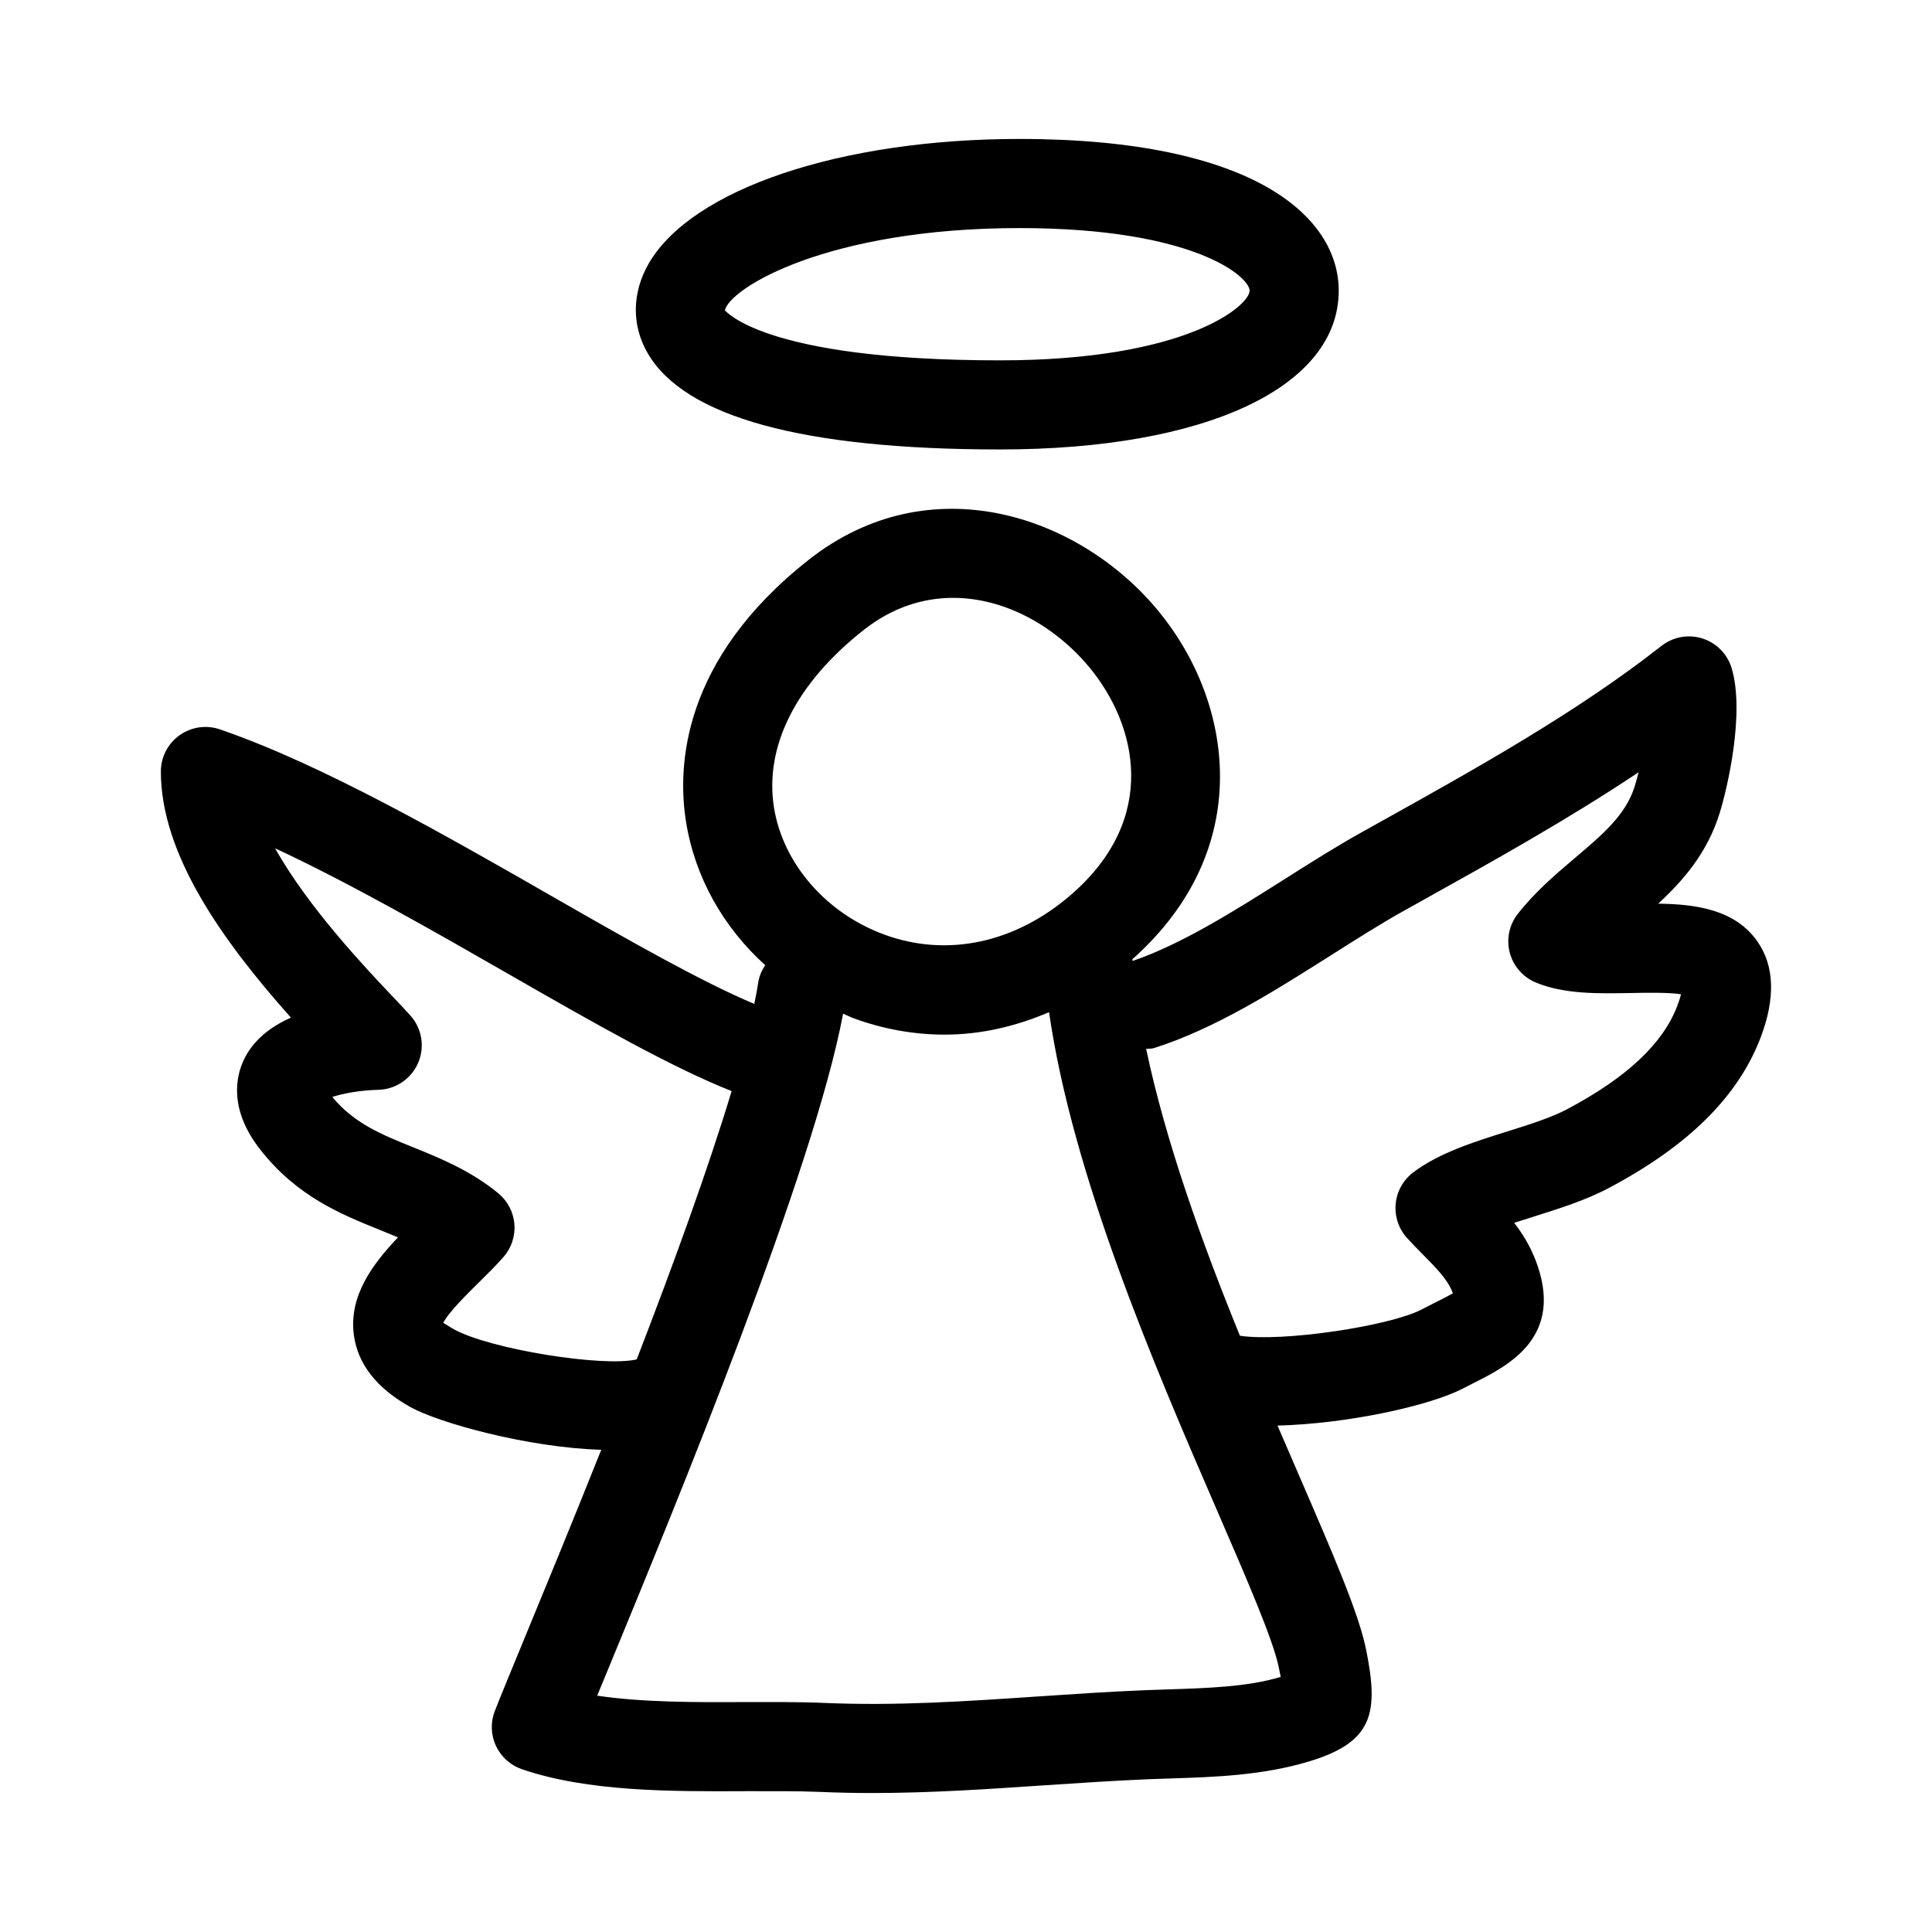
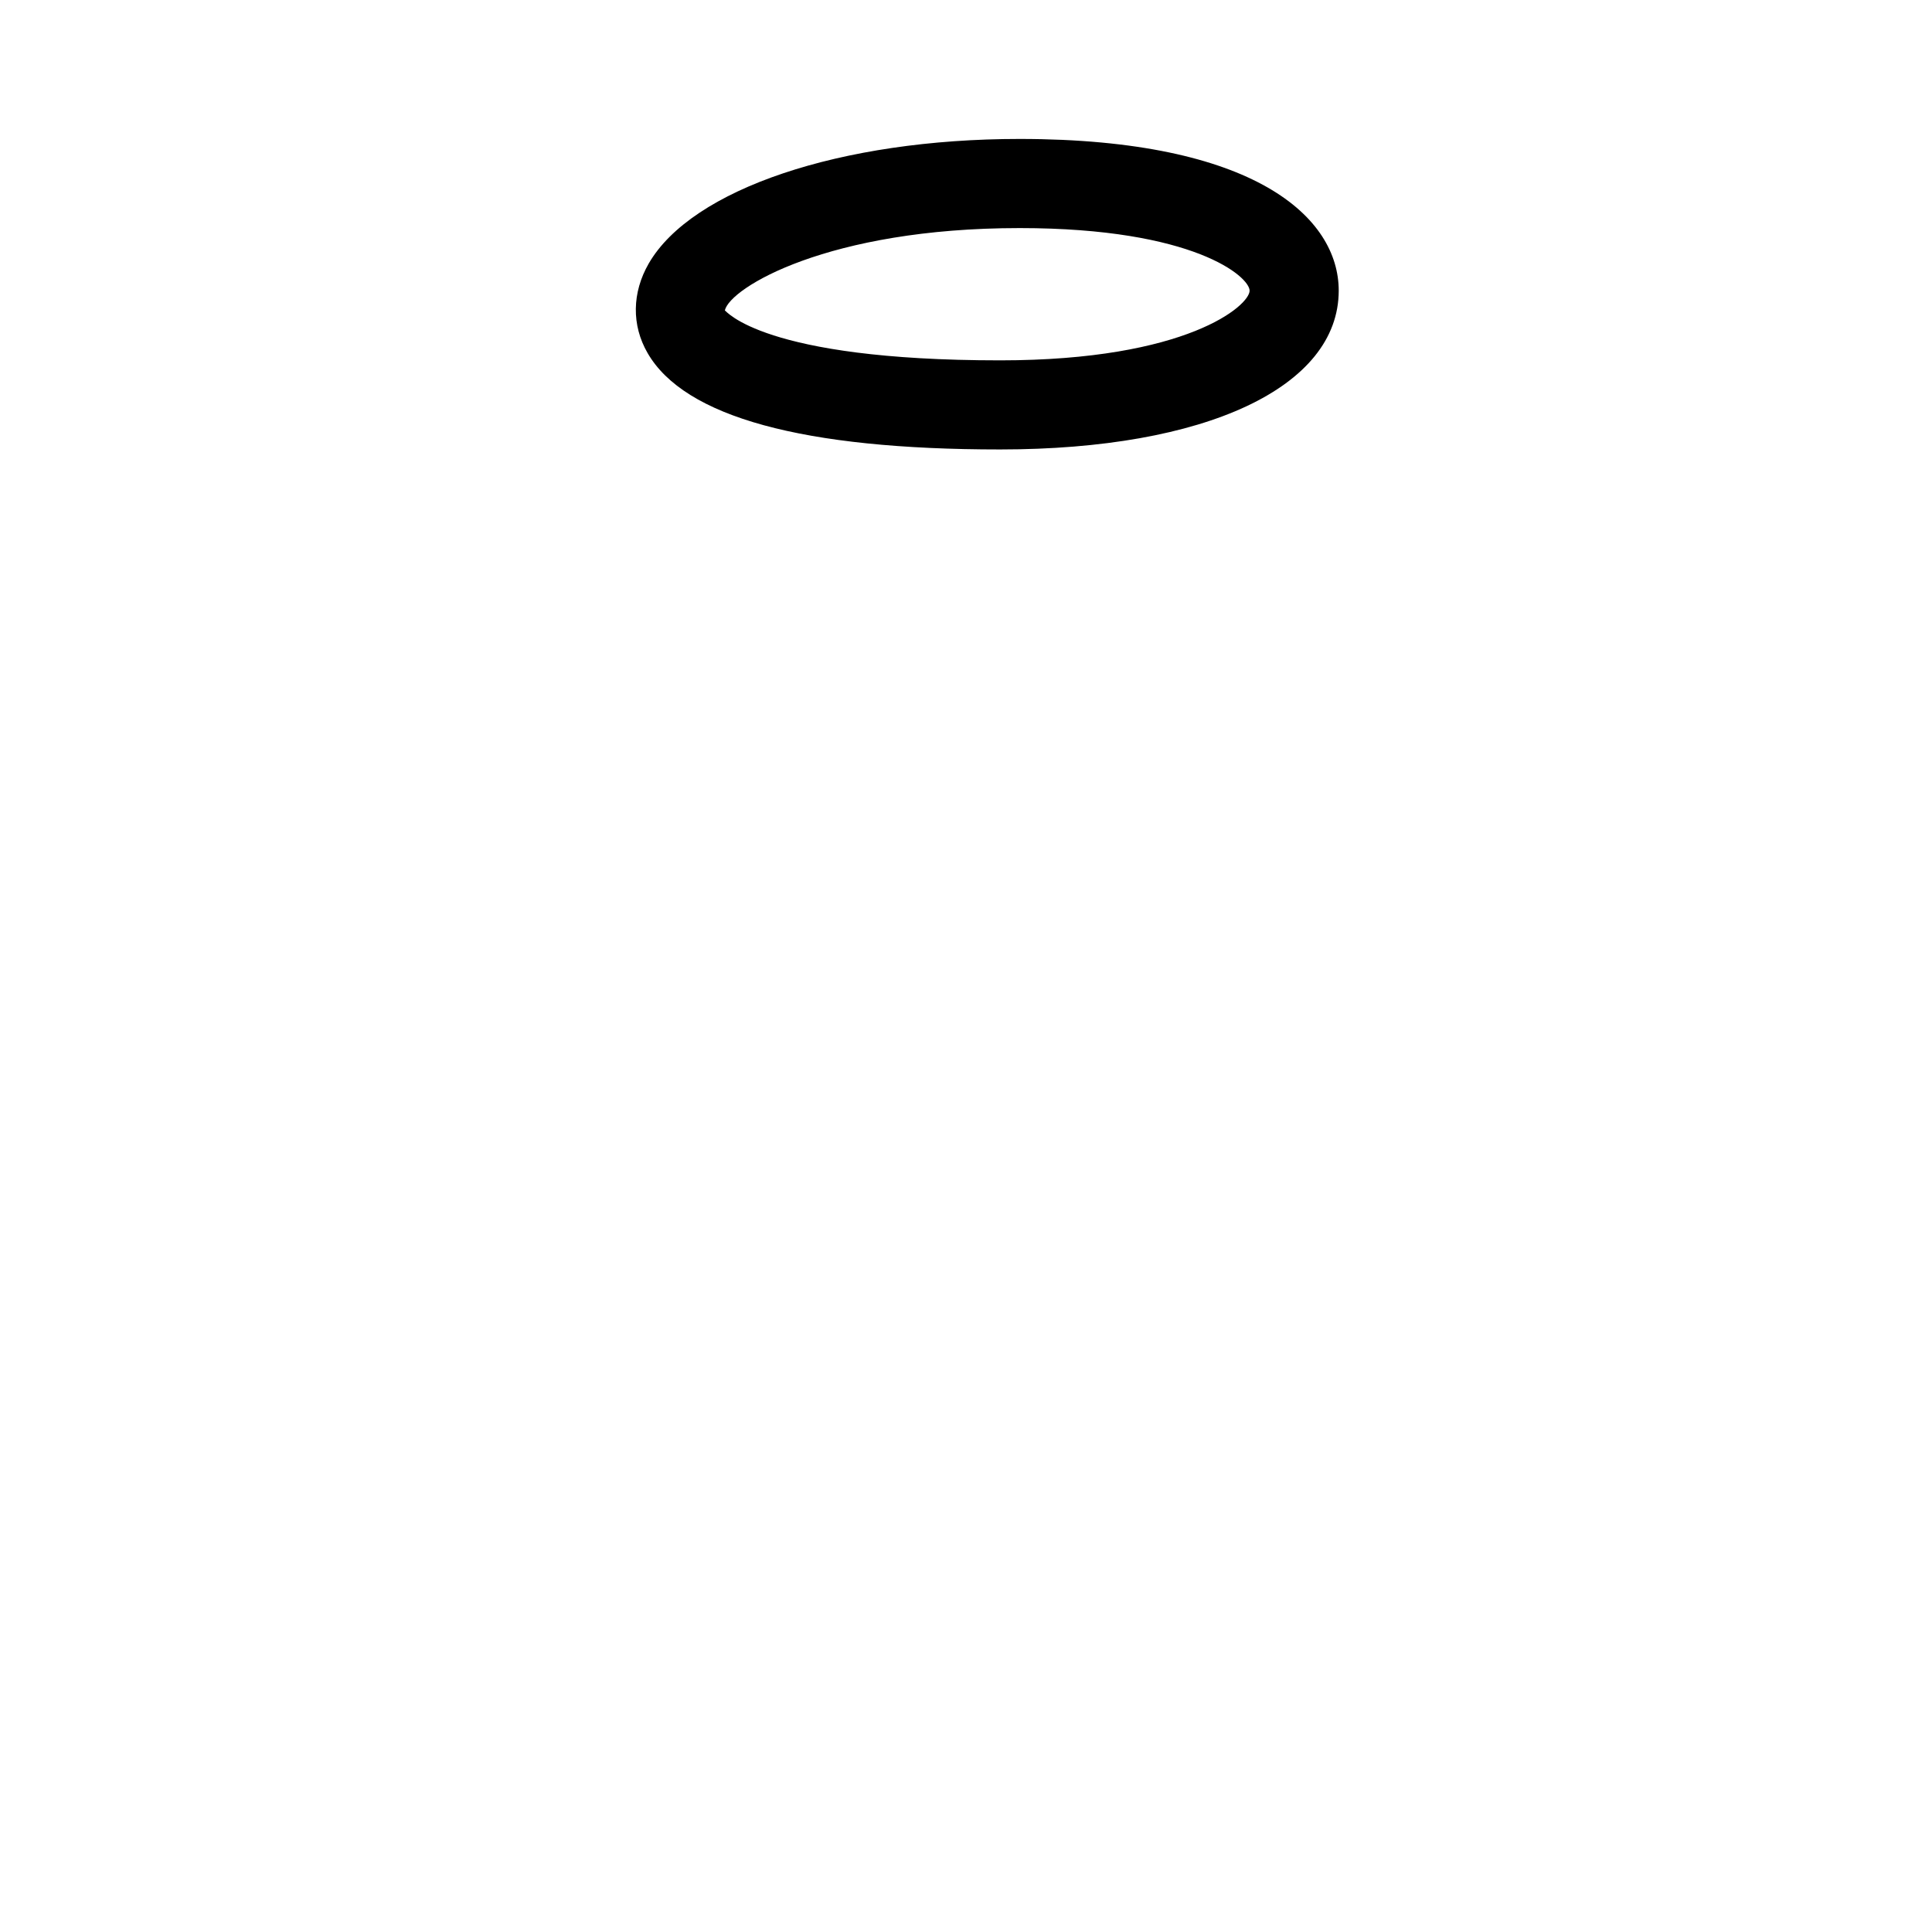
<svg xmlns="http://www.w3.org/2000/svg" fill="#000000" width="800px" height="800px" version="1.1" viewBox="144 144 512 512">
  <g>
-     <path d="m208.57 424.97c-1.984 4.242-4.043 12.992 4.488 23.801 9.746 12.363 21.355 17.035 31.598 21.172 1.66 0.676 3.258 1.32 4.812 1.984-6.75 7.09-13.086 15.559-11.684 25.906 1.031 7.672 6.074 14.098 14.992 19.066 7.434 4.129 30.934 10.727 50.559 11.312-7.66 19.219-14.836 36.613-19.93 48.957-3.781 9.164-6.688 16.207-8.258 20.234-1.184 3-1.078 6.352 0.277 9.27 1.367 2.922 3.859 5.152 6.902 6.195 17.543 5.996 39.559 5.902 59.227 5.812 6.965 0 13.699-0.062 19.82 0.199 4.598 0.199 9.164 0.293 13.699 0.293 15.543 0 30.719-1.031 45.496-2.031 9.195-0.613 18.434-1.23 27.797-1.629l5.859-0.199c11.438-0.367 24.398-0.785 36.762-4.535 17.02-5.152 18.387-12.93 15.066-29.504-1.922-9.625-8.656-25.168-17.973-46.68-1.773-4.094-3.648-8.43-5.527-12.801 18.488-0.453 40.297-5.246 49.02-9.77l3.106-1.582c9.07-4.566 24.262-12.207 16.145-32.781-1.445-3.66-3.414-6.828-5.551-9.594 1.723-0.57 3.477-1.121 5.211-1.66 6.766-2.137 13.762-4.32 19.879-7.578 21.109-11.191 34.254-24.23 40.223-39.867 3.965-10.441 3.676-19.027-0.891-25.516-5.887-8.355-16.082-9.832-26.262-9.965 6.656-6.133 13.039-13.484 16.297-24.008 2.086-6.707 6.715-26.68 3.164-38.434-1.121-3.734-4.027-6.664-7.75-7.84-3.734-1.176-7.781-0.43-10.84 1.977-22.477 17.652-49.109 32.48-74.848 46.824l-4.859 2.715c-6.551 3.652-13.375 7.965-20.355 12.391-13.441 8.508-27.289 17.195-40.098 21.559-0.012-0.148-0.043-0.309-0.055-0.457 32.891-29.23 26.746-68.242 6.867-92.32-20.926-25.383-60.531-38.777-92.59-13.57-33.75 26.547-34.902 54.91-32.562 69.457 2.344 14.684 9.883 27.984 20.984 38.008-0.922 1.395-1.617 2.957-1.871 4.719-0.246 1.688-0.637 3.621-1.02 5.551-13.816-5.82-32.656-16.508-52.793-28.059-28.938-16.598-61.73-35.41-88.836-44.703-3.582-1.246-7.594-0.652-10.688 1.562-3.106 2.215-4.949 5.797-4.949 9.609 0 21.848 16.145 44.672 34.473 65.223-5.309 2.352-10.016 5.902-12.535 11.285zm274.83 163.42c-0.031 0.016-0.062 0.031-0.094 0.031-8.578 2.613-19.387 2.953-29.844 3.289l-6.074 0.215c-9.578 0.383-19.02 1.031-28.414 1.66-19.328 1.309-37.531 2.523-56.594 1.707-6.441-0.293-13.547-0.215-20.941-0.23-12.883 0.078-27.09 0.109-39.176-1.691 0.906-2.215 1.906-4.629 2.969-7.195 17.918-43.43 54.414-131.91 62.199-173.55 0.973 0.402 1.887 0.902 2.883 1.266 7.918 2.883 16.004 4.297 24.047 4.297 9.418 0 18.723-2.125 27.648-5.953 6.269 43.469 27.98 93.895 44.383 131.73 8.086 18.648 15.066 34.762 16.496 41.914 0.188 0.922 0.359 1.754 0.512 2.508zm-33.531-166.65c16.113-5.121 31.812-15.059 47.016-24.684 6.598-4.184 13.039-8.273 19.219-11.723l4.859-2.707c19.172-10.68 38.805-21.625 57.273-33.965-0.324 1.316-0.676 2.59-1.047 3.797-2.336 7.504-8.547 12.77-15.758 18.863-5.164 4.391-10.516 8.918-15.176 14.836-2.289 2.891-3.09 6.688-2.168 10.254s3.461 6.504 6.856 7.934c7.551 3.176 16.684 2.969 25.477 2.812 3.828-0.07 9.762-0.191 13.07 0.332-0.184 0.762-0.492 1.77-0.984 3.059-3.828 10.047-13.375 19.012-29.211 27.406-4.199 2.231-10.148 4.106-15.883 5.902-8.855 2.781-18.004 5.656-24.891 10.84-2.644 2-4.336 5.012-4.644 8.301-0.324 3.289 0.754 6.582 2.969 9.039 1.367 1.508 2.812 2.984 4.289 4.473 3.445 3.488 6.426 6.504 7.734 9.809 0.047 0.137 0.109 0.277 0.152 0.414-1.367 0.801-3.367 1.801-4.965 2.598l-3.336 1.707c-8.488 4.402-36.895 8.664-48.129 6.945-10.102-24.789-19.676-51.461-24.855-76.031 0.711-0.07 1.422 0.012 2.133-0.211zm-76.891-110.86c7.504-5.902 15.637-8.441 23.617-8.441 13.809 0 27.168 7.594 36.164 18.488 12.422 15.051 18.59 39.852-4.934 60.199-14.762 12.777-32.766 16.652-49.414 10.57-15.422-5.613-26.906-18.82-29.289-33.648-2.606-16.273 5.863-33.023 23.855-47.168zm-156.07 57.93c20.141 9.395 42.266 22.086 62.453 33.664 22.109 12.695 42.883 24.512 58.531 30.672-6.25 20.719-15.574 46.309-25.156 71.109-8.844 2.106-38.938-2.691-48.461-7.992-1.508-0.844-2.383-1.523-2.812-1.676 1.32-2.723 6.457-7.781 9.332-10.625 2.398-2.352 4.703-4.644 6.625-6.828 2.121-2.414 3.168-5.582 2.891-8.777-0.262-3.184-1.812-6.133-4.305-8.164-7.394-6.043-15.422-9.285-22.508-12.145-8.379-3.383-15.637-6.32-21.434-13.344 2.781-0.906 7.195-1.77 12.223-1.891 4.566-0.121 8.656-2.891 10.5-7.074 1.828-4.199 1.078-9.086-1.953-12.523-1.016-1.152-2.582-2.828-4.582-4.922-7.156-7.535-22.488-23.684-31.344-39.484z" />
    <path d="m409.03 263.11c54.504 0 89.73-16.512 89.746-42.074 0-19.426-22.203-40.191-84.516-40.215h-0.062c-47.371 0-86.867 13.262-98.277 33.012-4.445 7.711-4.566 16.352-0.309 23.715 9.777 16.961 41.219 25.562 93.418 25.562zm5.164-58.668h0.062c46.309 0.016 60.902 12.938 60.902 16.59 0 3.914-16.543 18.465-66.129 18.465-63.07 0-72.648-13.23-72.938-13.23 1.352-6.019 27.379-21.824 78.102-21.824z" />
  </g>
</svg>